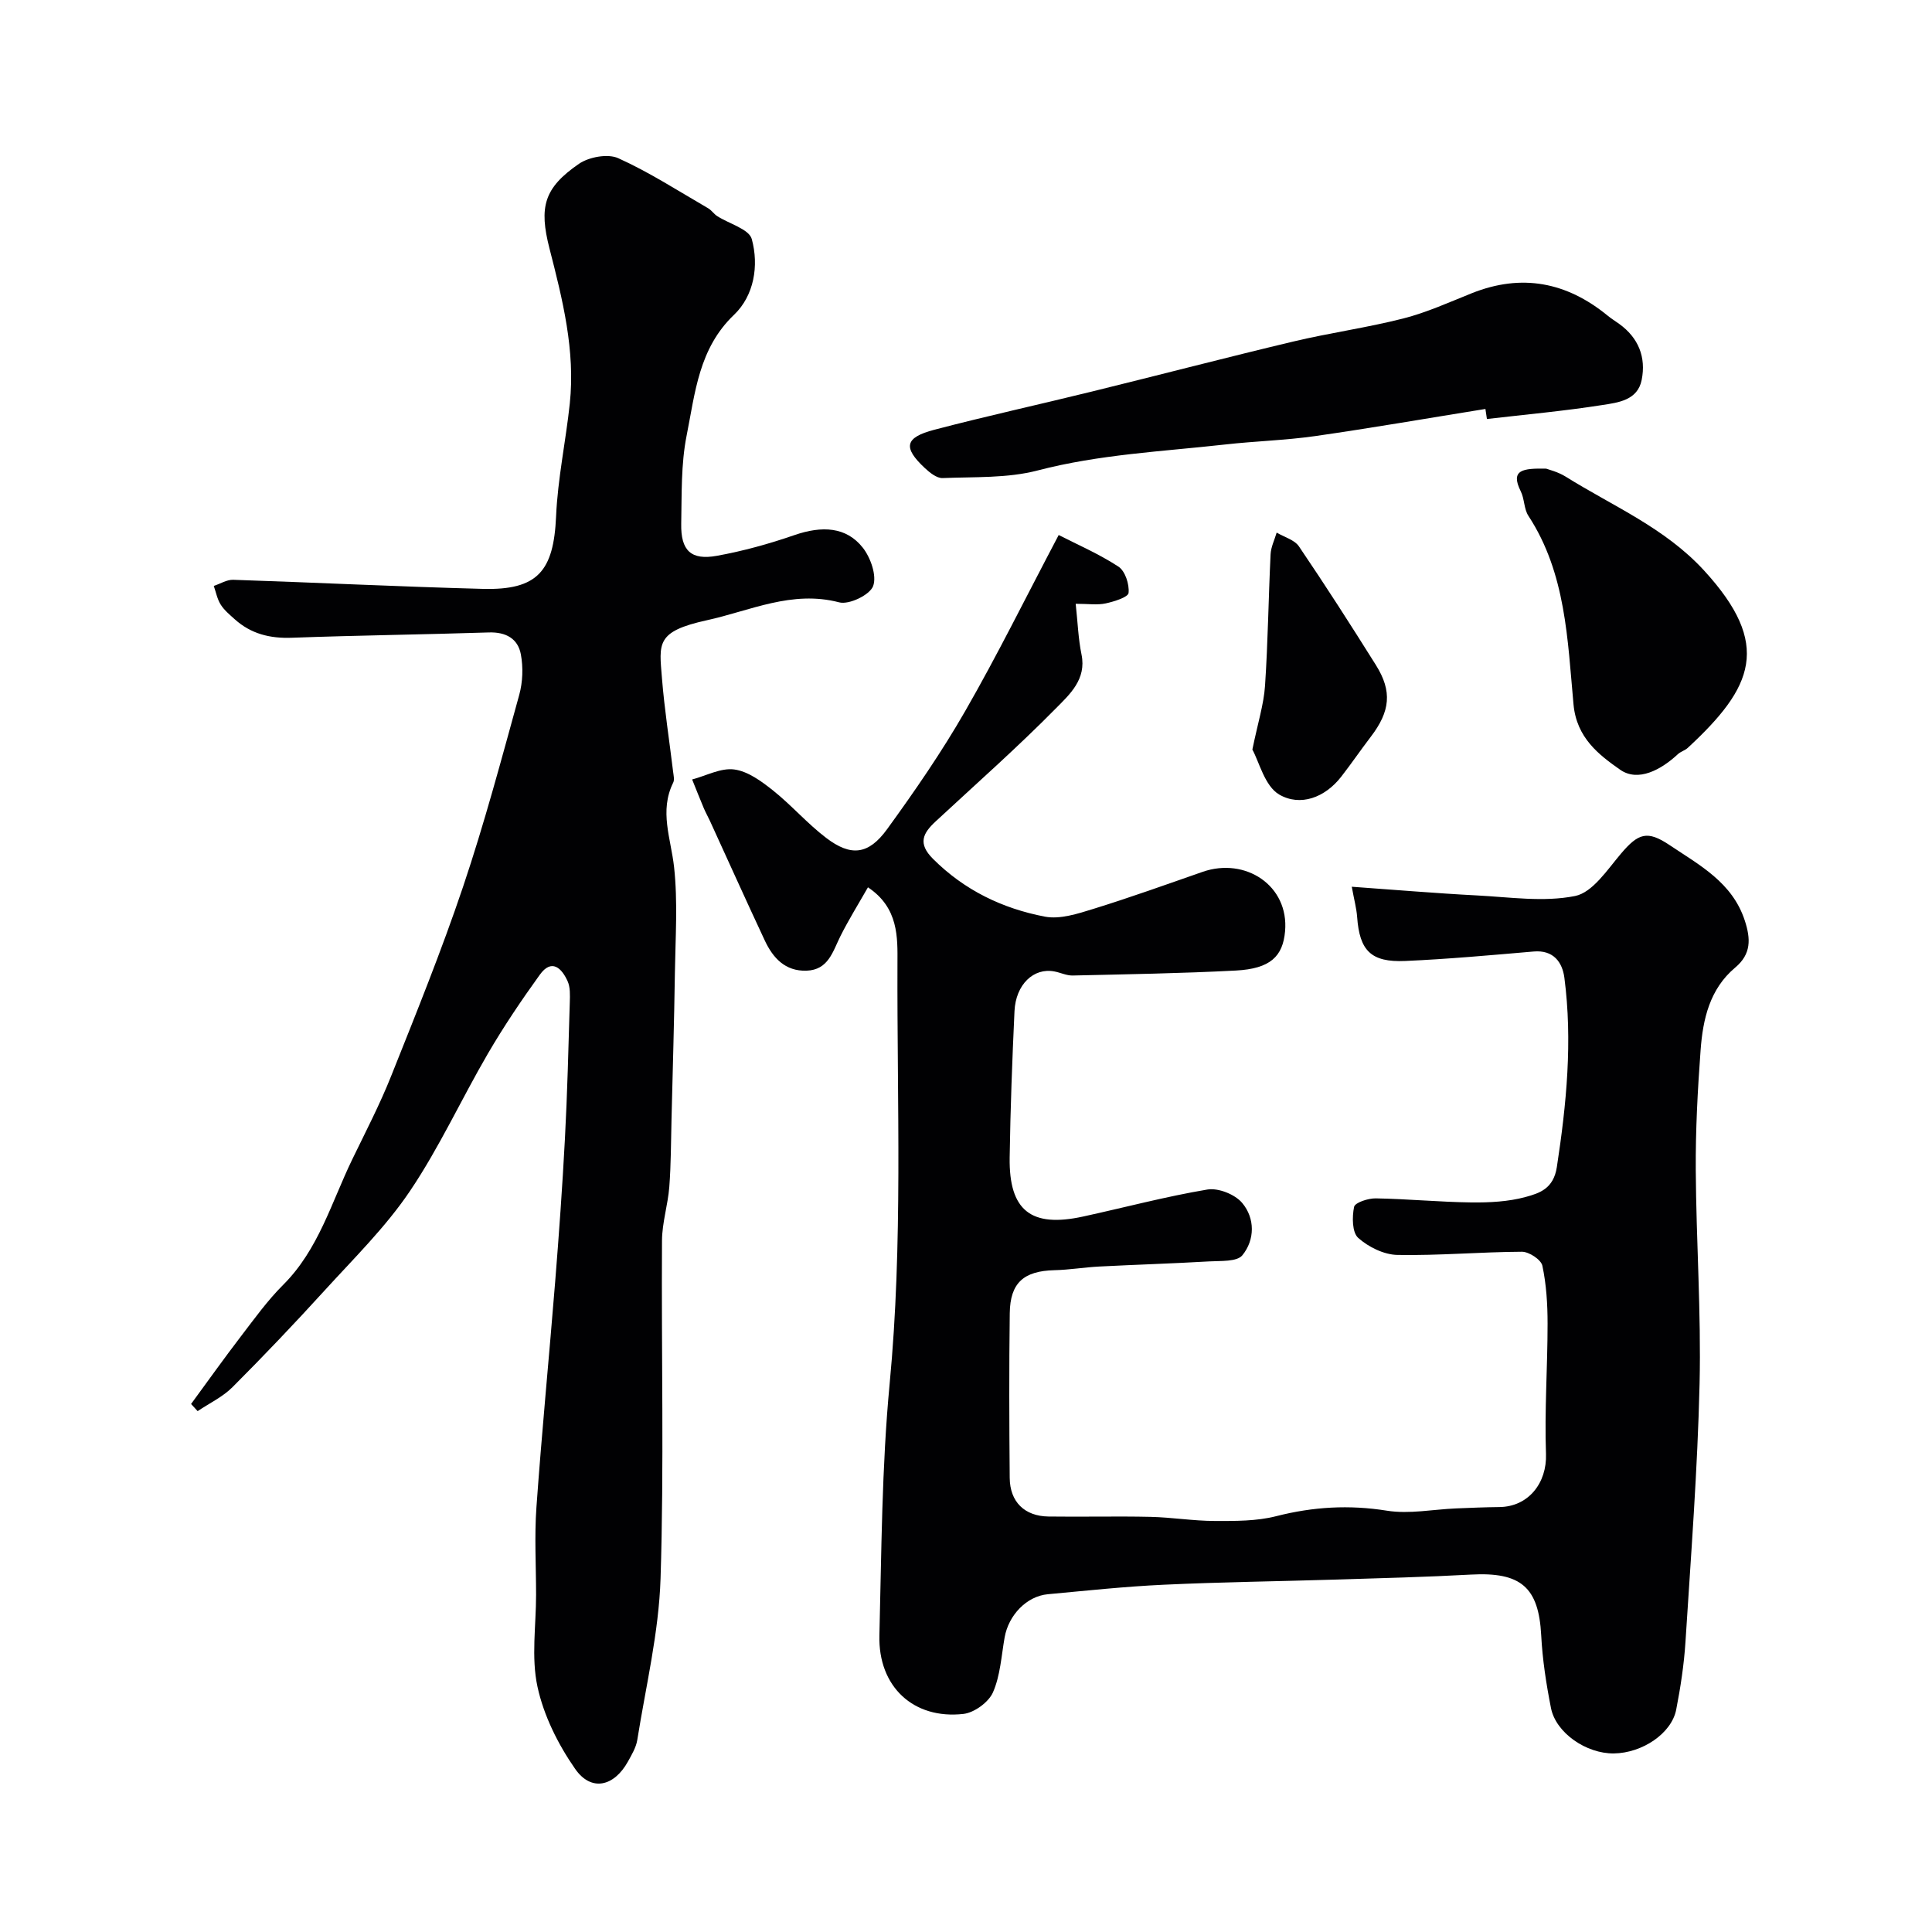
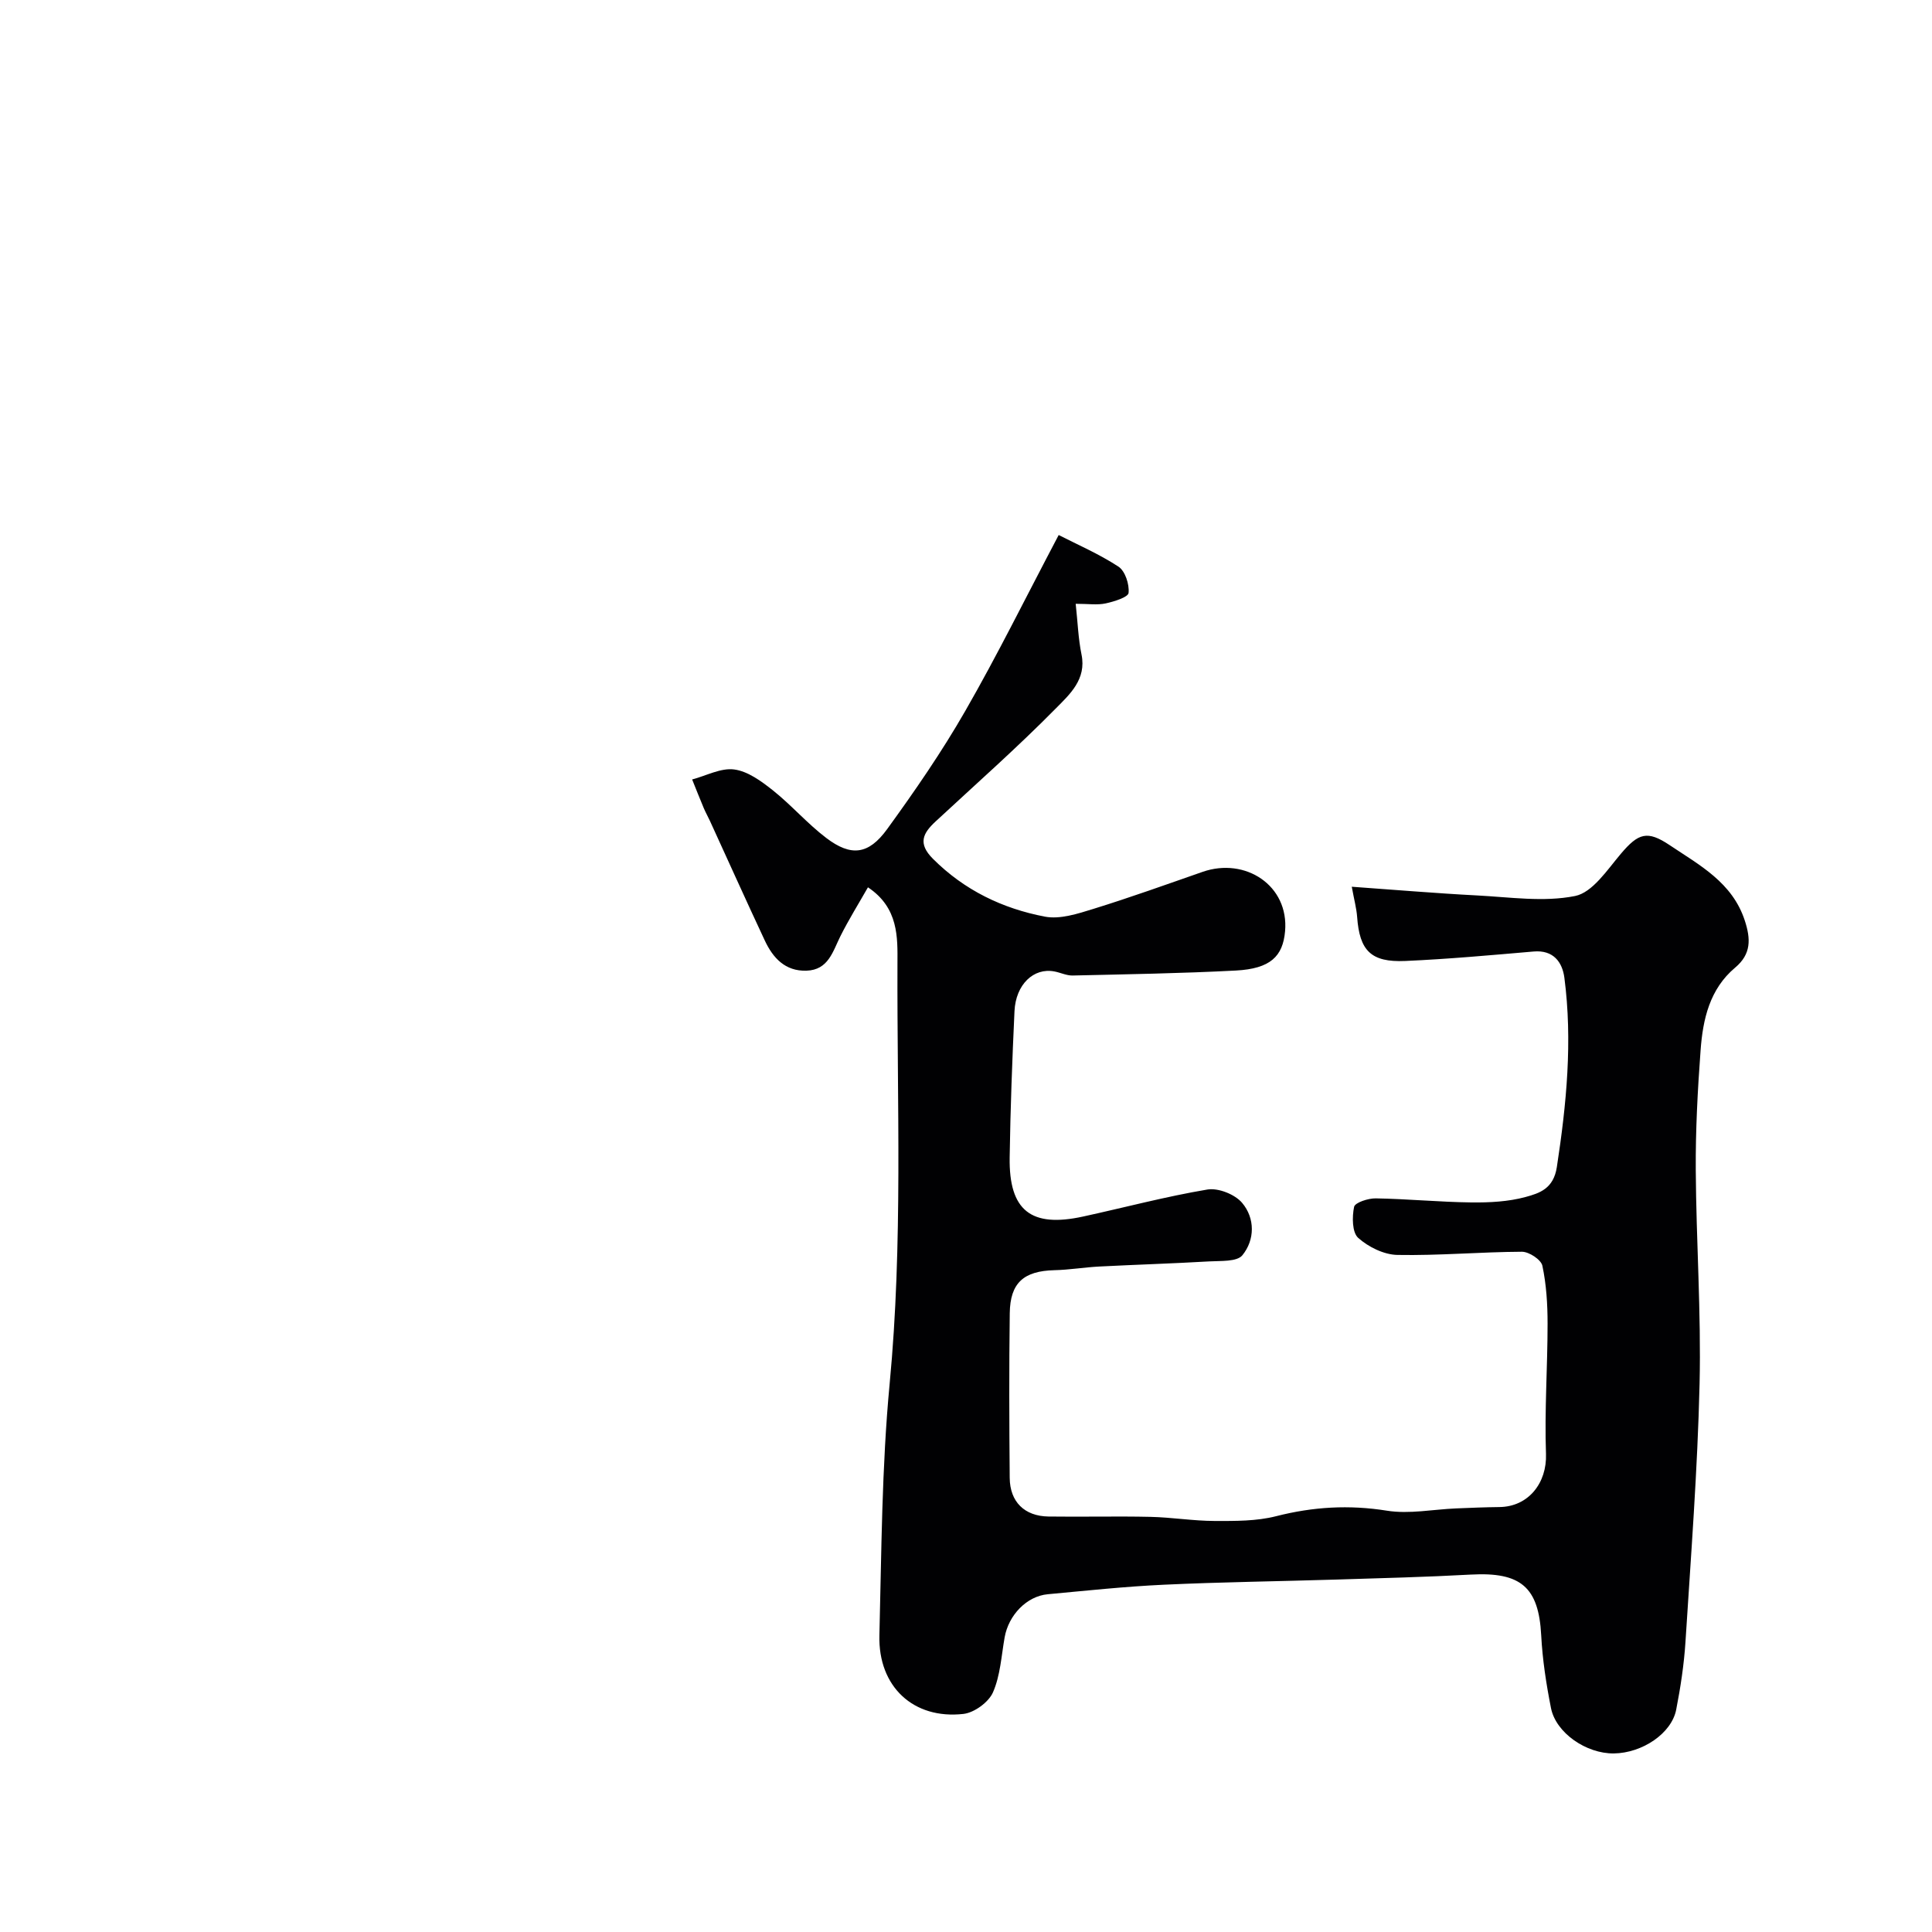
<svg xmlns="http://www.w3.org/2000/svg" enable-background="new 0 0 400 400" viewBox="0 0 400 400">
  <g fill="#010103">
    <path d="m179.7 183.71c-1.93 3.39-3.97 6.66-5.69 10.09-1.6 3.2-2.49 7.02-7.04 7.17-4.41.14-6.94-2.64-8.63-6.25-3.85-8.22-7.57-16.5-11.35-24.75-.41-.89-.9-1.75-1.28-2.65-.83-1.97-1.61-3.96-2.41-5.94 2.92-.77 5.95-2.44 8.71-2.07 2.82.37 5.62 2.43 7.99 4.31 3.87 3.08 7.15 6.9 11.08 9.88 5.1 3.87 8.73 3.48 12.58-1.82 5.74-7.91 11.32-16 16.18-24.47 6.63-11.53 12.52-23.49 19.35-36.44 3.76 1.93 8.29 3.88 12.37 6.54 1.39.91 2.28 3.66 2.1 5.44-.09.9-3 1.8-4.75 2.18-1.72.37-3.58.08-6.2.08.42 3.82.53 7.22 1.21 10.52 1.05 5.12-2.48 8.26-5.26 11.08-8.01 8.13-16.58 15.69-24.95 23.46-2.62 2.43-3.75 4.54-.55 7.74 6.51 6.51 14.39 10.29 23.17 11.97 3.14.6 6.8-.6 10.03-1.6 7.6-2.35 15.1-5.05 22.62-7.67 8.85-3.09 17.92 2.82 17.08 12.31-.46 5.16-3.01 7.74-10.19 8.12-11.25.59-22.52.77-33.79 1.03-1.25.03-2.5-.6-3.77-.84-4.29-.83-8.01 2.68-8.27 8.22-.47 10.09-.85 20.2-1 30.3-.16 10.99 4.41 14.58 15.21 12.22 8.58-1.87 17.08-4.14 25.72-5.59 2.25-.38 5.7.99 7.19 2.75 2.7 3.19 2.67 7.65.06 10.86-1.13 1.38-4.5 1.13-6.87 1.27-7.58.44-15.16.67-22.74 1.06-3.11.16-6.21.69-9.32.76-6.32.16-9.15 2.6-9.23 8.9-.15 11.36-.11 22.73-.01 34.09.04 4.97 3.06 7.94 8.04 8.01 7.03.1 14.07-.09 21.1.07 4.44.1 8.87.84 13.3.85 4.25.01 8.66.05 12.73-.99 7.64-1.95 15.09-2.39 22.92-1.14 4.63.74 9.54-.27 14.32-.47 2.98-.12 5.97-.25 8.95-.28 6.07-.06 9.88-5.02 9.67-10.99-.32-8.98.33-17.99.33-26.98 0-4.01-.25-8.1-1.08-12-.27-1.26-2.77-2.9-4.24-2.89-8.59.04-17.19.82-25.77.66-2.78-.05-6.01-1.64-8.12-3.53-1.27-1.14-1.28-4.35-.85-6.42.18-.89 2.92-1.79 4.48-1.76 6.6.11 13.2.76 19.8.84 3.76.04 7.65-.15 11.24-1.13 2.88-.79 5.77-1.7 6.46-6.2 2-13.05 3.27-26.06 1.56-39.18-.42-3.22-2.26-5.8-6.37-5.44-8.86.76-17.72 1.57-26.59 1.96-7.1.31-9.45-2.15-9.95-9.12-.13-1.76-.61-3.5-1.11-6.25 8.92.63 17.42 1.36 25.93 1.8 6.78.35 13.79 1.42 20.29.12 3.62-.72 6.67-5.41 9.48-8.73 3.64-4.3 5.48-4.91 10.12-1.8 6.2 4.16 12.97 7.71 15.55 15.61 1.24 3.8 1.36 6.93-1.99 9.74-5.28 4.43-6.69 10.69-7.16 17.1-.61 8.24-1.05 16.52-1 24.79.09 14.76 1.13 29.54.79 44.29-.42 17.81-1.79 35.61-2.92 53.4-.3 4.71-1.02 9.42-1.92 14.05-.96 4.93-7.02 8.99-12.9 9.07-5.71.07-12.01-4.24-13.03-9.41-.98-4.96-1.76-10.01-2.02-15.04-.52-9.95-4.18-13.15-14.55-12.58-9.26.51-18.53.74-27.8 1.03-11.93.37-23.87.51-35.8 1.07-8.02.37-16.01 1.23-24.01 1.97-4.36.4-8.11 4.31-8.93 8.92-.68 3.84-.89 7.92-2.42 11.4-.9 2.04-3.86 4.2-6.11 4.46-10.36 1.17-17.67-5.66-17.4-16.25.44-17.37.48-34.81 2.12-52.09 2.77-29.03 1.51-58.08 1.62-87.12.02-5.24.27-11.44-6.11-15.68z" />
-     <path d="m39.56 290.68c3.43-4.68 6.8-9.41 10.33-14.02 2.79-3.64 5.5-7.42 8.73-10.64 7.34-7.32 10-17.09 14.32-26 2.76-5.7 5.7-11.35 8.04-17.23 5.18-12.98 10.43-25.95 14.89-39.19 4.4-13.07 7.96-26.43 11.63-39.73.73-2.64.84-5.69.34-8.38-.6-3.26-3.09-4.66-6.61-4.55-13.59.44-27.2.6-40.79 1.1-4.54.17-8.47-.8-11.84-3.83-1.04-.94-2.18-1.87-2.91-3.04-.72-1.14-.97-2.56-1.43-3.86 1.34-.44 2.69-1.31 4.02-1.27 17.23.57 34.44 1.43 51.67 1.88 11.35.3 14.68-3.65 15.18-15 .34-7.82 2.01-15.57 2.84-23.38 1.16-11-1.5-21.55-4.2-32.07-2.21-8.61-1.17-12.55 6.09-17.55 2.08-1.43 5.99-2.14 8.14-1.17 6.45 2.91 12.45 6.8 18.6 10.36.7.4 1.19 1.17 1.87 1.62 2.47 1.6 6.61 2.69 7.18 4.77 1.5 5.5.48 11.71-3.68 15.68-7.32 6.99-8.05 16.19-9.81 24.99-1.18 5.93-1 12.16-1.12 18.26-.11 5.56 2.02 7.62 7.4 6.64 5.42-.98 10.79-2.47 16-4.27 5.78-2 10.78-1.73 14.19 2.59 1.63 2.07 2.94 5.82 2.14 7.96-.7 1.84-4.99 3.9-7.03 3.36-9.77-2.56-18.42 1.74-27.37 3.7-10.65 2.33-9.89 4.82-9.32 11.99.52 6.5 1.54 12.96 2.32 19.44.09.73.3 1.61.01 2.19-2.92 5.9-.47 11.59.18 17.48.79 7.22.28 14.6.17 21.9-.15 10.11-.45 20.22-.7 30.33-.12 4.67-.1 9.35-.46 14.01-.29 3.72-1.49 7.4-1.51 11.11-.15 23.33.44 46.67-.3 69.98-.36 11.18-3.05 22.29-4.82 33.41-.25 1.55-1.15 3.04-1.93 4.46-2.89 5.21-7.62 6.29-10.94 1.51-3.53-5.07-6.5-11.02-7.79-17-1.32-6.08-.29-12.66-.29-19.03 0-6.03-.36-12.09.07-18.09 1.11-15.58 2.63-31.13 3.88-46.7.79-9.86 1.5-19.73 2.02-29.6.5-9.42.73-18.86 1.01-28.3.04-1.46.12-3.1-.46-4.37-1.23-2.71-3.3-4.72-5.75-1.32-3.81 5.28-7.46 10.7-10.74 16.32-5.51 9.44-10.08 19.49-16.18 28.52-5.03 7.45-11.59 13.89-17.68 20.58-6.18 6.79-12.52 13.45-19.01 19.95-2.03 2.04-4.8 3.34-7.23 4.98-.44-.47-.9-.97-1.36-1.48z" />
-     <path d="m307.54 84.67c-11.75 1.89-23.48 3.93-35.27 5.62-6.17.88-12.44 1.04-18.64 1.74-12.97 1.45-26.01 2.04-38.78 5.37-6.28 1.64-13.1 1.31-19.69 1.58-1.21.05-2.66-1.12-3.68-2.07-4.57-4.27-4.18-6.33 1.98-7.94 10.84-2.84 21.79-5.24 32.67-7.92 13.88-3.41 27.72-7.03 41.63-10.34 7.55-1.8 15.28-2.86 22.8-4.78 4.85-1.24 9.48-3.35 14.15-5.22 10.35-4.13 19.66-2.3 28.15 4.65.75.62 1.59 1.13 2.38 1.7 4 2.89 5.59 6.9 4.65 11.61-.84 4.21-4.88 4.68-8.1 5.18-7.93 1.25-15.95 1.97-23.94 2.9-.1-.7-.2-1.39-.31-2.08z" />
-     <path d="m320.13 97.03c.48.19 2.42.65 4.02 1.65 9.79 6.12 20.55 10.59 28.67 19.45 14.06 15.34 10.2 24.14-3.39 36.71-.58.54-1.46.76-2.04 1.3-3.47 3.23-8.23 5.83-11.96 3.22-4.37-3.07-9.01-6.57-9.65-13.51-1.24-13.37-1.55-27.14-9.34-39.05-.93-1.42-.8-3.5-1.58-5.07-2.25-4.5.47-4.79 5.27-4.7z" />
-     <path d="m259.29 155.19c1.14-5.56 2.36-9.35 2.62-13.21.61-9.05.71-18.13 1.15-27.2.07-1.52.82-3.01 1.26-4.51 1.57.93 3.68 1.49 4.61 2.85 5.48 8.08 10.75 16.3 15.94 24.58 3.41 5.44 2.96 9.58-1.07 14.85-2.08 2.72-4.01 5.55-6.11 8.25-3.38 4.36-8.49 6.22-12.83 3.71-3.02-1.76-4.15-6.75-5.57-9.32z" />
  </g>
</svg>